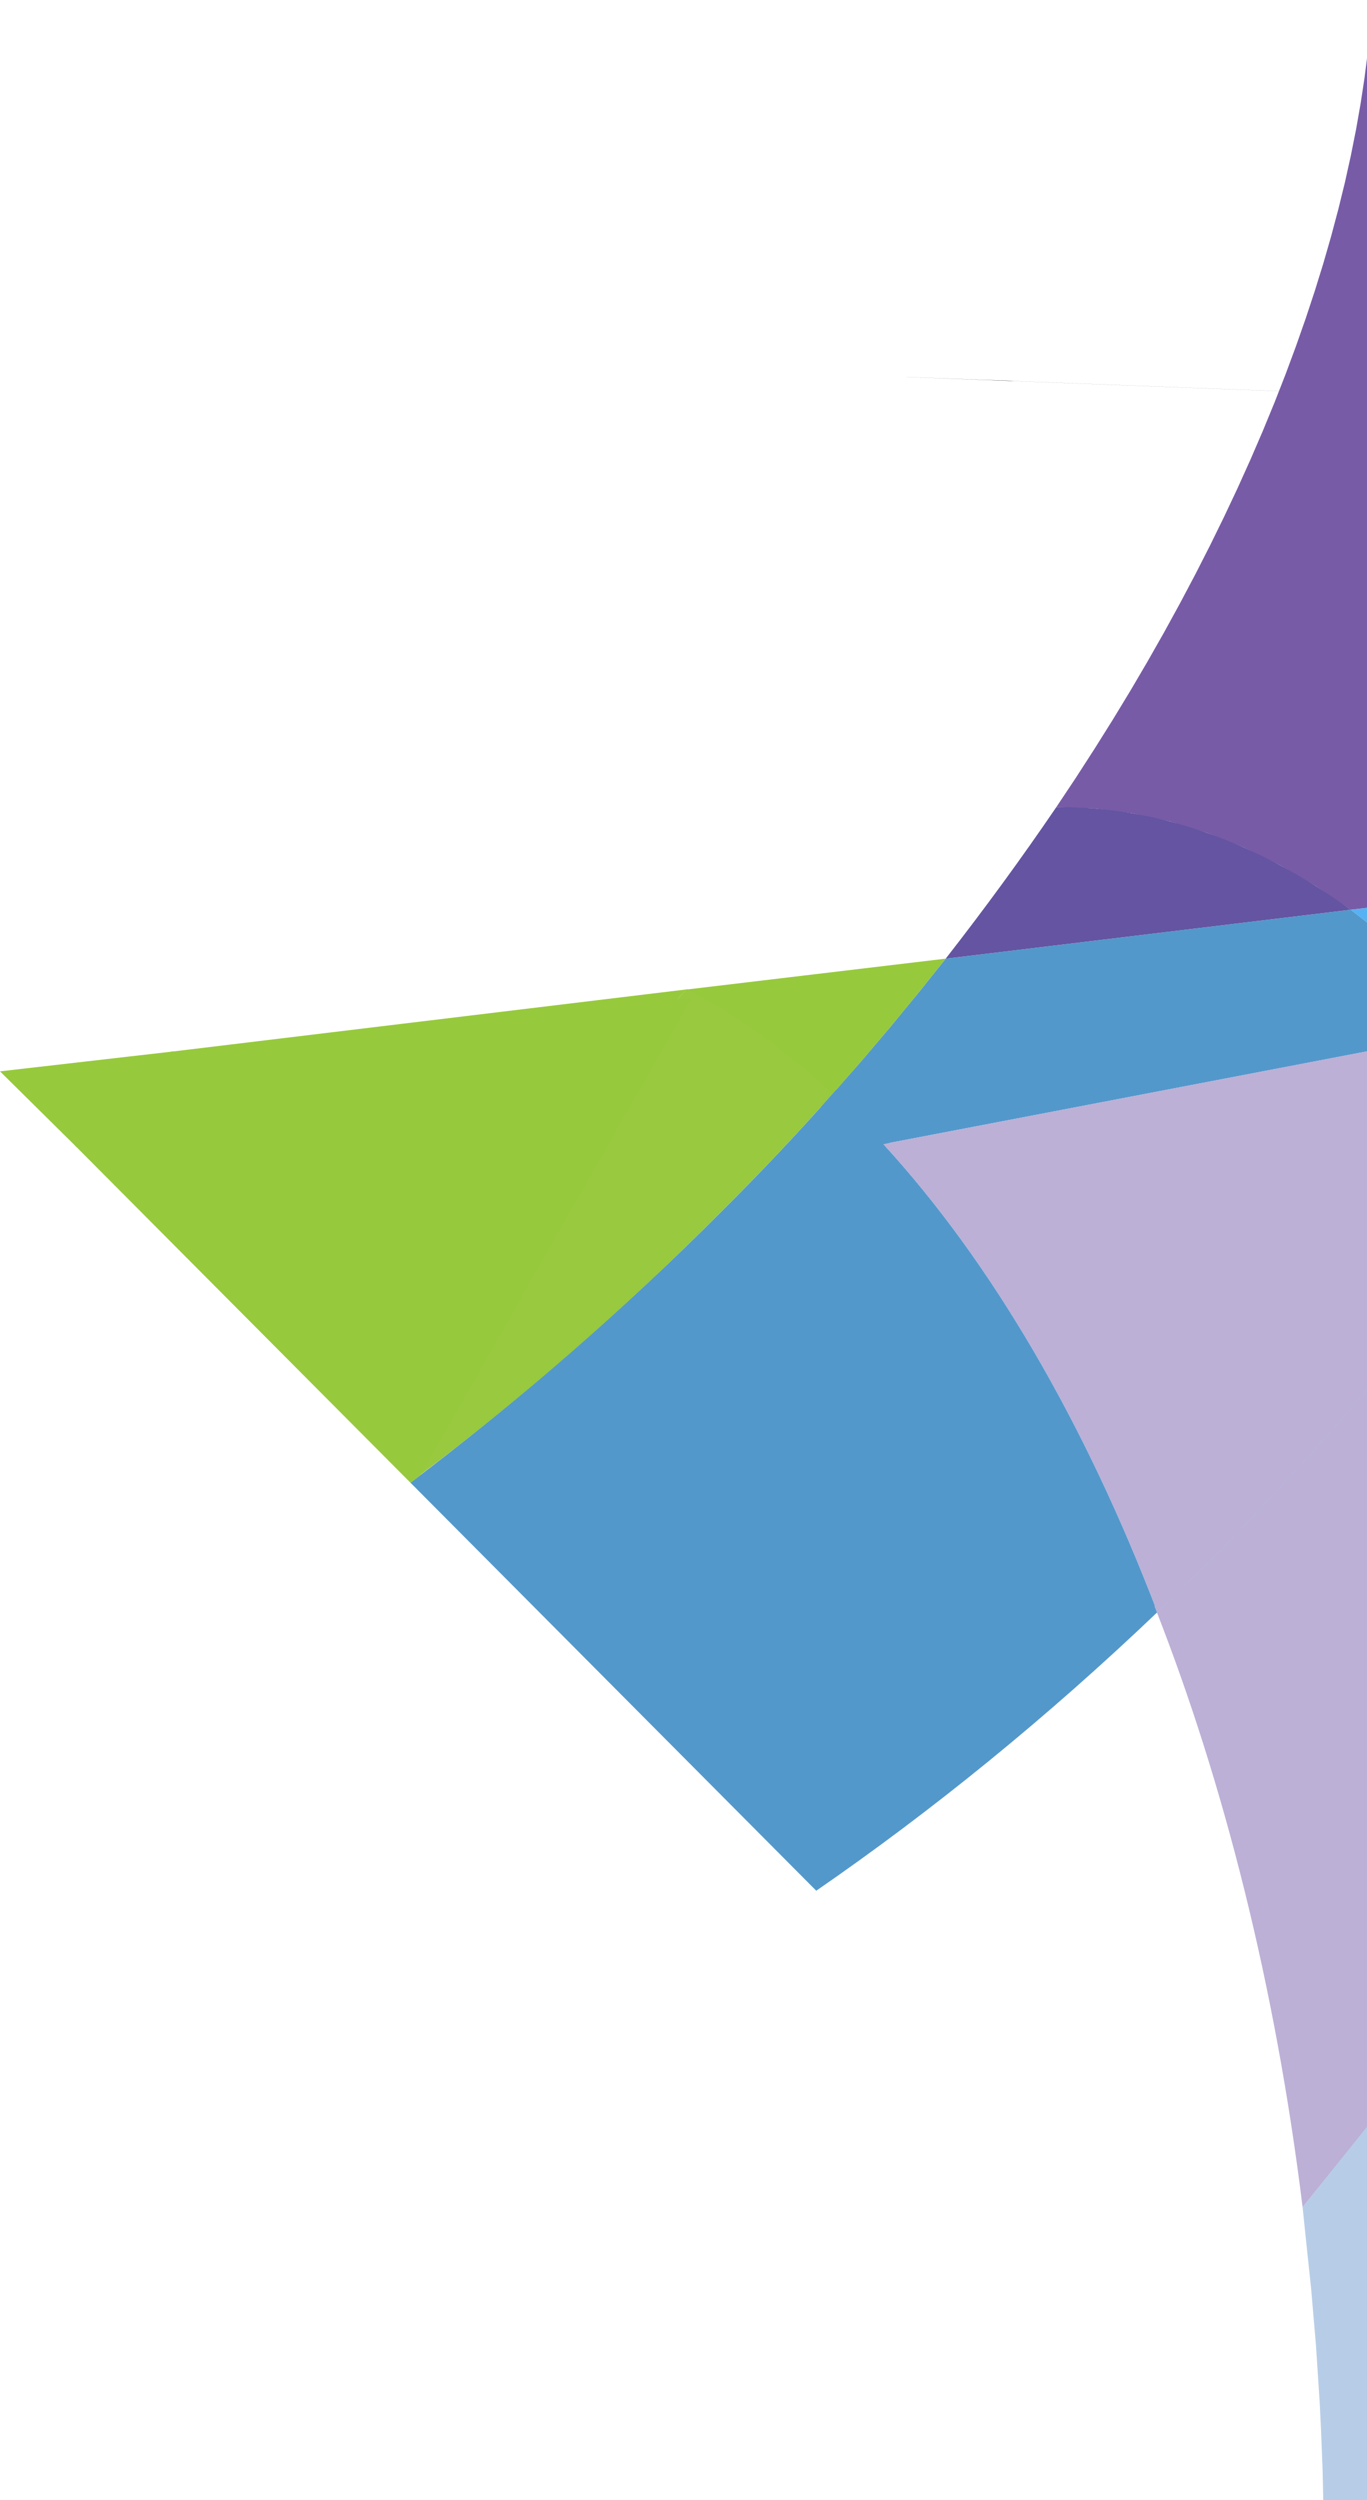
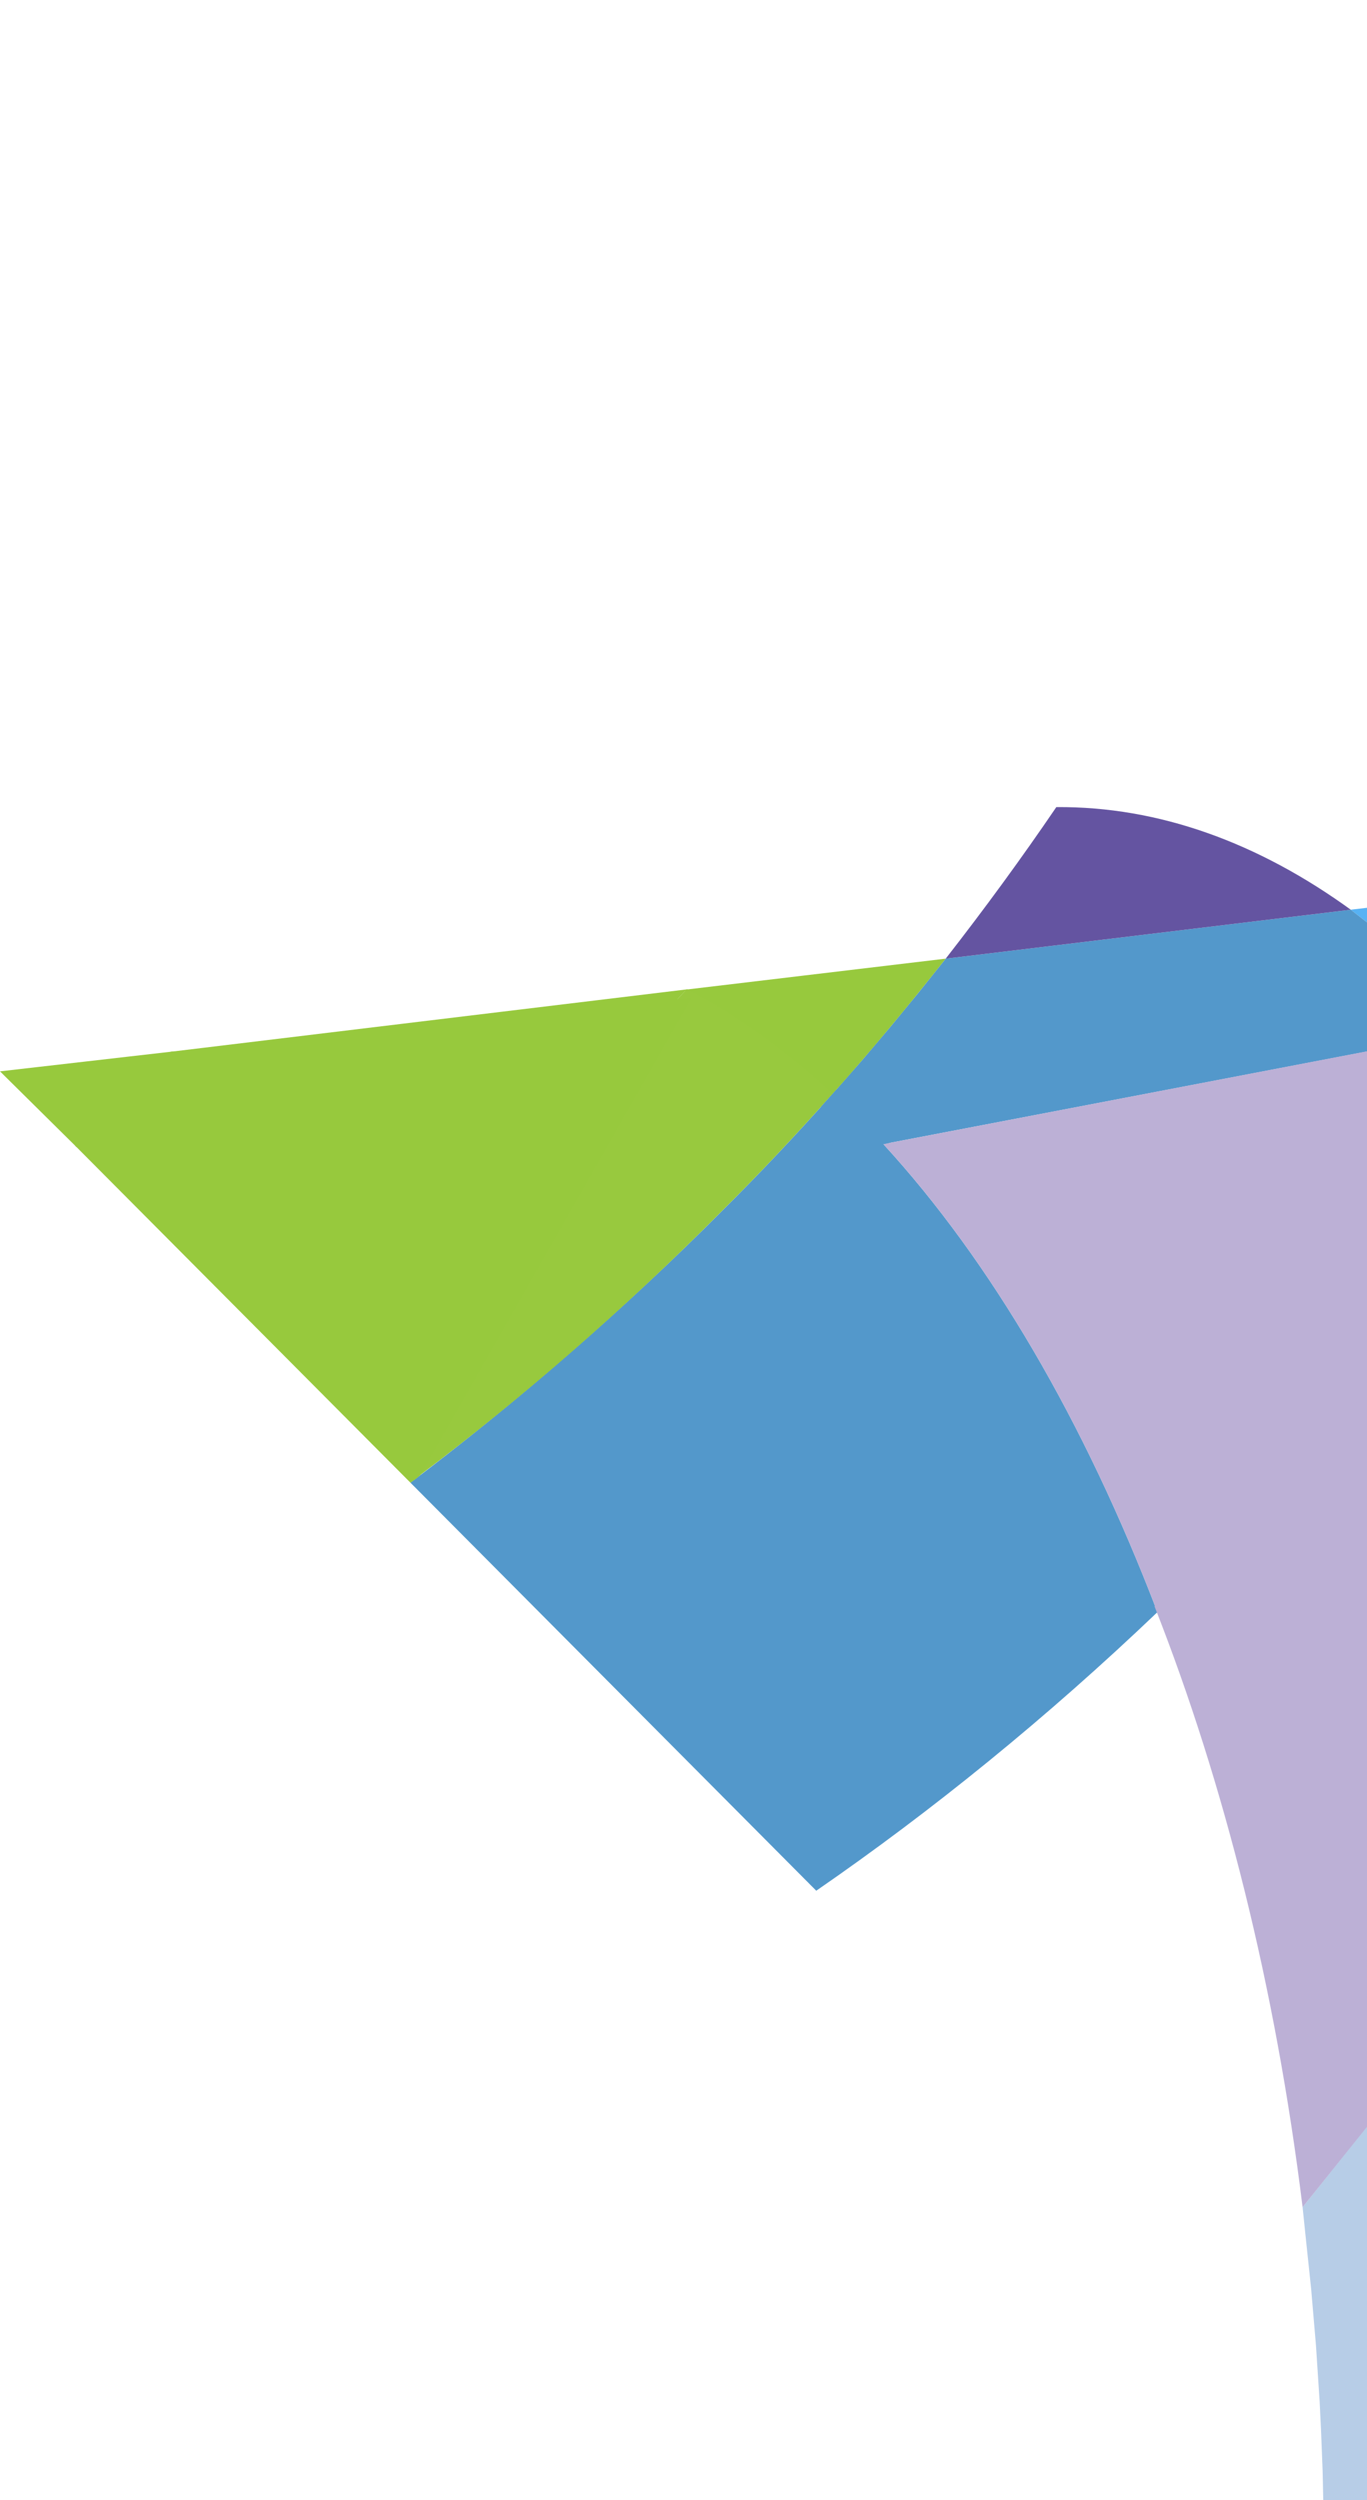
<svg xmlns="http://www.w3.org/2000/svg" stroke-width="0.501" stroke-linejoin="bevel" fill-rule="evenodd" version="1.1" overflow="visible" width="246.949pt" height="451.468pt" viewBox="0 0 246.949 451.468">
  <defs>
    <linearGradient id="LinearGradient" gradientUnits="userSpaceOnUse" x1="0" y1="0" x2="669.549" y2="0" gradientTransform="translate(248.741 275.28) rotate(180)">
      <stop offset="0" stop-color="#b7cde7" />
      <stop offset="1" stop-color="#b2d9f3" />
    </linearGradient>
  </defs>
  <g id="Document" fill="none" stroke="black" font-family="Times New Roman" font-size="16" transform="scale(1 -1)">
    <g id="Spread" transform="translate(0 -451.468)">
      <g id="Layer 1">
        <g id="Group" stroke-linejoin="miter" stroke="none">
-           <path d="M 179.4,382.831 L 183.189,382.686 L 182.517,382.686 L 231.255,380.834 L 231.042,380.834 L 163.561,383.398 L 163.735,383.398 C 178.762,382.831 179.004,382.831 179.4,382.831 Z" fill="#191919" stroke-width="0.384" fill-rule="nonzero" marker-start="none" marker-end="none" />
          <path d="M 244.014,287.205 L 248,287.673 L 248,284.094 Z" fill="#57b2f4" stroke-width="0.384" fill-rule="nonzero" marker-start="none" marker-end="none" />
-           <path d="M 237.685,291.482 L 231.255,295.228 L 224.721,298.423 L 218.095,301.062 L 211.383,303.127 L 204.601,304.597 L 197.741,305.473 L 190.825,305.729 L 194.333,310.994 L 197.731,316.261 L 201.034,321.527 L 204.228,326.786 L 207.316,332.047 L 210.297,337.295 L 213.171,342.538 L 215.936,347.762 L 218.595,352.98 L 221.143,358.177 L 223.584,363.358 L 225.911,368.515 L 228.126,373.651 L 230.229,378.759 L 232.223,383.849 L 234.099,388.907 L 235.863,393.929 L 237.513,398.918 L 239.049,403.872 L 240.465,408.79 L 241.765,413.668 L 242.952,418.504 L 244.014,423.294 L 244.962,428.04 L 245.79,432.736 L 246.496,437.379 L 247.081,441.971 L 247.545,446.509 L 247.886,450.989 L 248,453.284 L 248,287.673 L 244.014,287.205 Z" fill="#775ba7" stroke-width="0.384" fill-rule="nonzero" marker-start="none" marker-end="none" />
          <path d="M 155.047,249.545 L 150.438,253.999 L 155.743,260.033 L 160.913,266.131 L 165.953,272.257 L 170.842,278.368 L 244.014,287.205 L 248,284.094 L 248,261.806 L 159.573,244.879 Z" fill="#5398cb" stroke-width="0.384" fill-rule="nonzero" marker-start="none" marker-end="none" />
          <path d="M 244.014,287.203 L 170.842,278.366 C 177.954,287.484 184.621,296.61 190.825,305.729 C 209.344,305.873 227.294,299.316 244.014,287.203 Z" fill="#6454a1" stroke-width="0.384" fill-rule="nonzero" marker-start="none" marker-end="none" />
          <path d="M 74.146,183.74 C 92.609,197.705 112.688,214.95 130.242,232.623 C 137.268,239.603 143.992,246.729 150.438,253.999 C 153.546,251.145 156.58,248.009 159.573,244.878 L 157.658,244.453 L 159.573,244.878 C 178.944,223.784 195.903,194.858 209.086,160.363 C 189.079,141.27 168.332,124.455 147.456,110.061 L 74.146,183.74 Z" fill="#5398cb" stroke-width="0.384" fill-rule="nonzero" marker-start="none" marker-end="none" />
-           <path d="M 206.576,166.77 L 203.971,173.032 L 201.284,179.168 L 198.512,185.154 L 195.665,191.004 L 192.737,196.702 L 189.731,202.25 L 186.651,207.646 L 183.5,212.888 L 180.277,217.957 L 176.988,222.877 L 173.628,227.626 L 170.21,232.203 L 166.724,236.604 L 163.179,240.832 L 159.573,244.879 L 248,261.806 L 248,201.736 L 245.006,198.201 L 240.825,193.398 L 236.565,188.618 L 232.216,183.864 L 227.789,179.139 L 223.276,174.439 L 218.68,169.774 L 213.902,165.068 L 209.086,160.363 Z" fill="#57b2f4" stroke-width="0.384" fill-rule="nonzero" marker-start="none" marker-end="none" />
          <path d="M 238.931,5.341 L 238.645,12.636 L 238.397,17.781 L 237.728,27.98 L 236.866,38.091 L 235.809,48.129 L 235.314,52.915 L 248,68.857 L 248,-1.815 L 239.089,-1.815 Z" stroke-width="0.384" fill-rule="nonzero" marker-start="none" marker-end="none" fill="url(#LinearGradient)" />
          <path d="M 235.314,52.915 L 248,68.746 L 248,202.167 C 238.784,191.659 228.943,181.157 218.501,170.935 C 215.209,167.769 211.899,164.603 208.556,161.435 C 221.152,129.482 230.429,92.637 235.314,52.915 Z" fill="#bcb0d6" stroke-width="0.384" fill-rule="nonzero" marker-start="none" marker-end="none" />
-           <path d="M 209.086,160.363 C 212.307,163.502 215.504,166.639 218.68,169.774 C 228.742,179.893 238.233,190.295 247.119,200.697 C 247.419,201.127 247.714,201.409 248,201.837 L 248,261.837 L 159.573,244.879 C 178.944,223.784 195.903,194.858 209.086,160.363 Z" fill="#9ad1f8" stroke-width="0.384" fill-rule="nonzero" marker-start="none" marker-end="none" />
          <path d="M 209.086,160.363 C 212.307,163.502 215.504,166.639 218.68,169.774 C 228.742,179.893 238.233,190.295 247.119,200.697 C 247.419,201.127 247.714,201.409 248,201.837 L 248,261.837 L 159.573,244.879 C 178.944,223.784 195.903,194.858 209.086,160.363 Z" fill="#bcb0d6" stroke-width="0.384" fill-rule="nonzero" marker-start="none" marker-end="none" />
          <g id="Group_1">
            <path d="M 13.828,244.339 L 0,258.015 L 31.512,261.633 C 25.331,256.729 19.466,250.827 13.828,244.339 Z" fill="#97c93d" stroke-width="0.389" fill-rule="nonzero" marker-start="none" marker-end="none" />
            <path d="M 75.989,185.162 C 75.378,184.594 74.768,184.168 74.146,183.74 L 13.575,244.592 C 19.07,251.007 24.832,256.707 30.846,261.554 L 124.013,272.81 C 104.286,251.717 87.824,221.509 75.989,185.162 Z" fill="#97c93d" stroke-width="0.384" fill-rule="nonzero" marker-start="none" marker-end="none" />
-             <path d="M 123.652,272.745 L 170.842,278.368 C 164.339,270.148 157.445,261.789 150.198,253.715 C 141.712,261.499 132.825,267.988 123.652,272.745 Z" fill="#97c93d" stroke-width="0.389" fill-rule="nonzero" marker-start="none" marker-end="none" />
+             <path d="M 123.652,272.745 L 170.842,278.368 C 164.339,270.148 157.445,261.789 150.198,253.715 Z" fill="#97c93d" stroke-width="0.389" fill-rule="nonzero" marker-start="none" marker-end="none" />
            <path d="M 130.242,232.629 C 112.688,214.969 94.451,199.148 75.989,185.19 C 87.824,221.524 104.286,251.734 124.013,272.82 L 124.193,272.82 C 133.262,268.113 142.048,261.696 150.438,253.999 C 143.992,246.733 137.268,239.611 130.242,232.629 Z" fill="#98c93e" stroke-width="0.384" fill-rule="nonzero" marker-start="none" marker-end="none" />
            <path d="M 124.897,271.222 L 75.989,185.19 L 67.686,199.209 L 117.976,270.692 L 124.897,271.222 Z" fill="#97c93d" stroke-width="0.384" marker-start="none" marker-end="none" />
            <path d="M 160.686,245.093 L 151.088,254.709 L 148.336,251.648 L 158.28,244.585 L 160.686,245.093 Z" fill="#5398cb" stroke-width="0.389" marker-start="none" marker-end="none" />
          </g>
        </g>
      </g>
    </g>
  </g>
</svg>